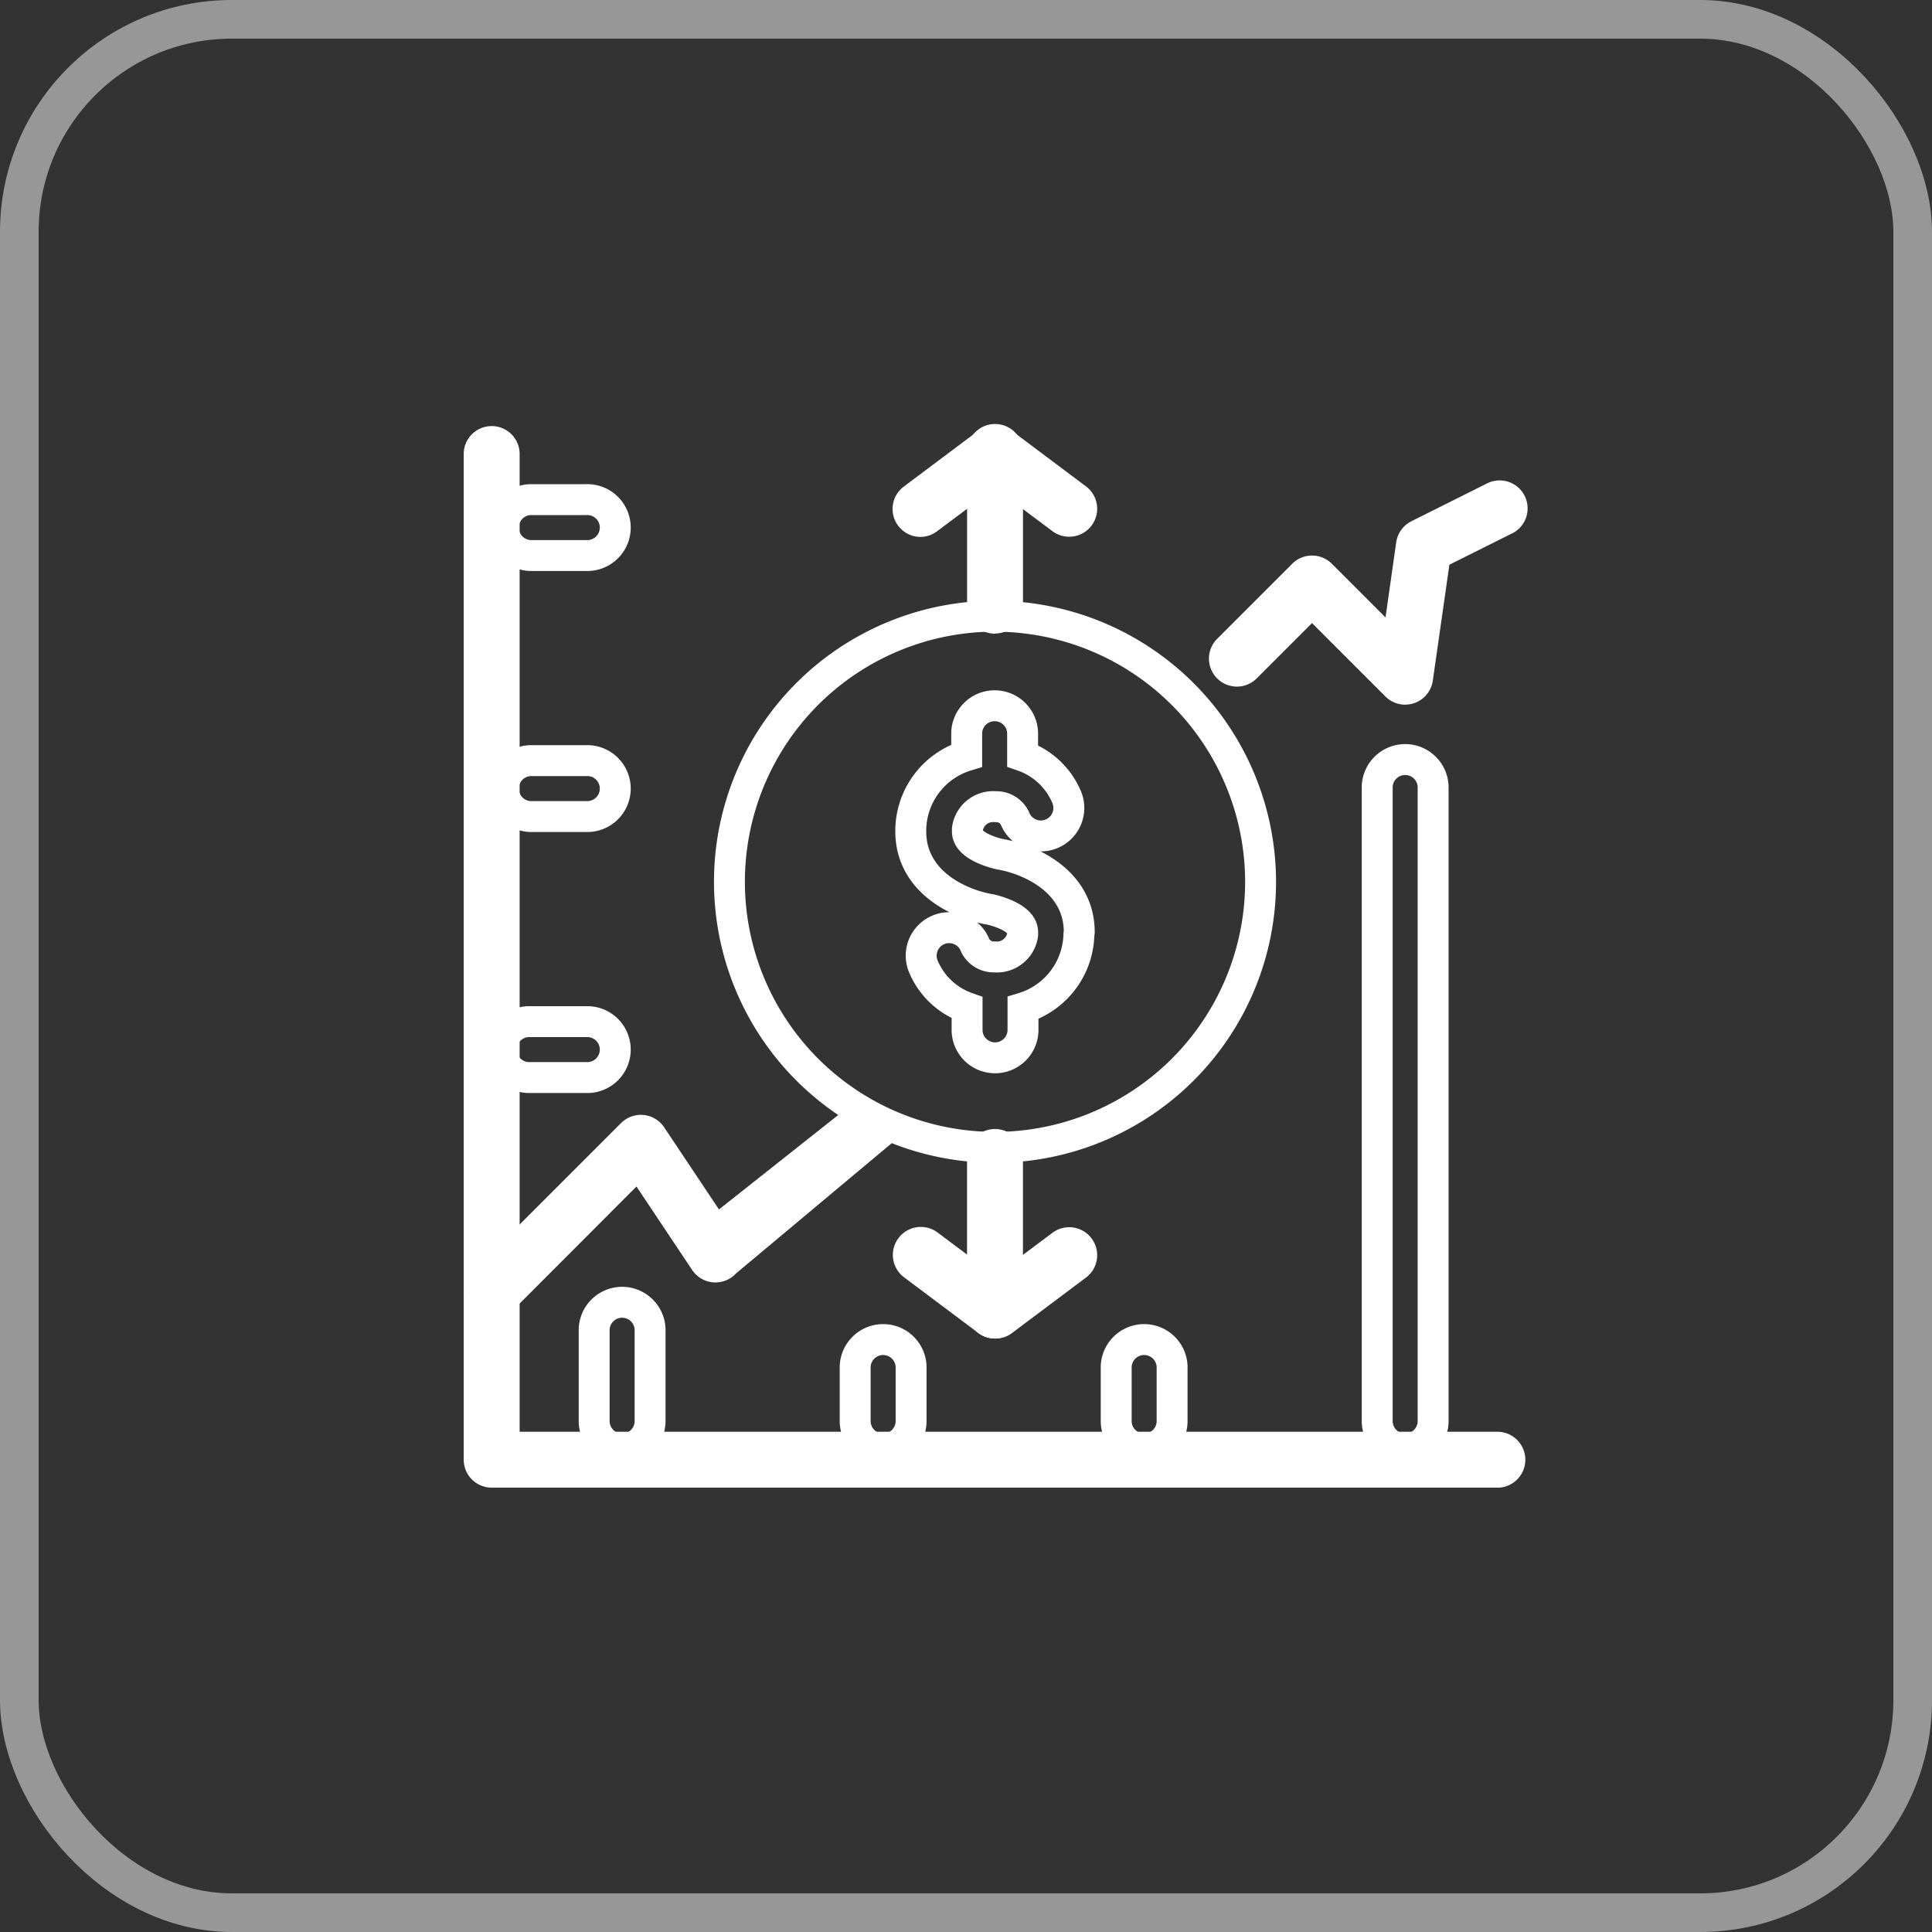
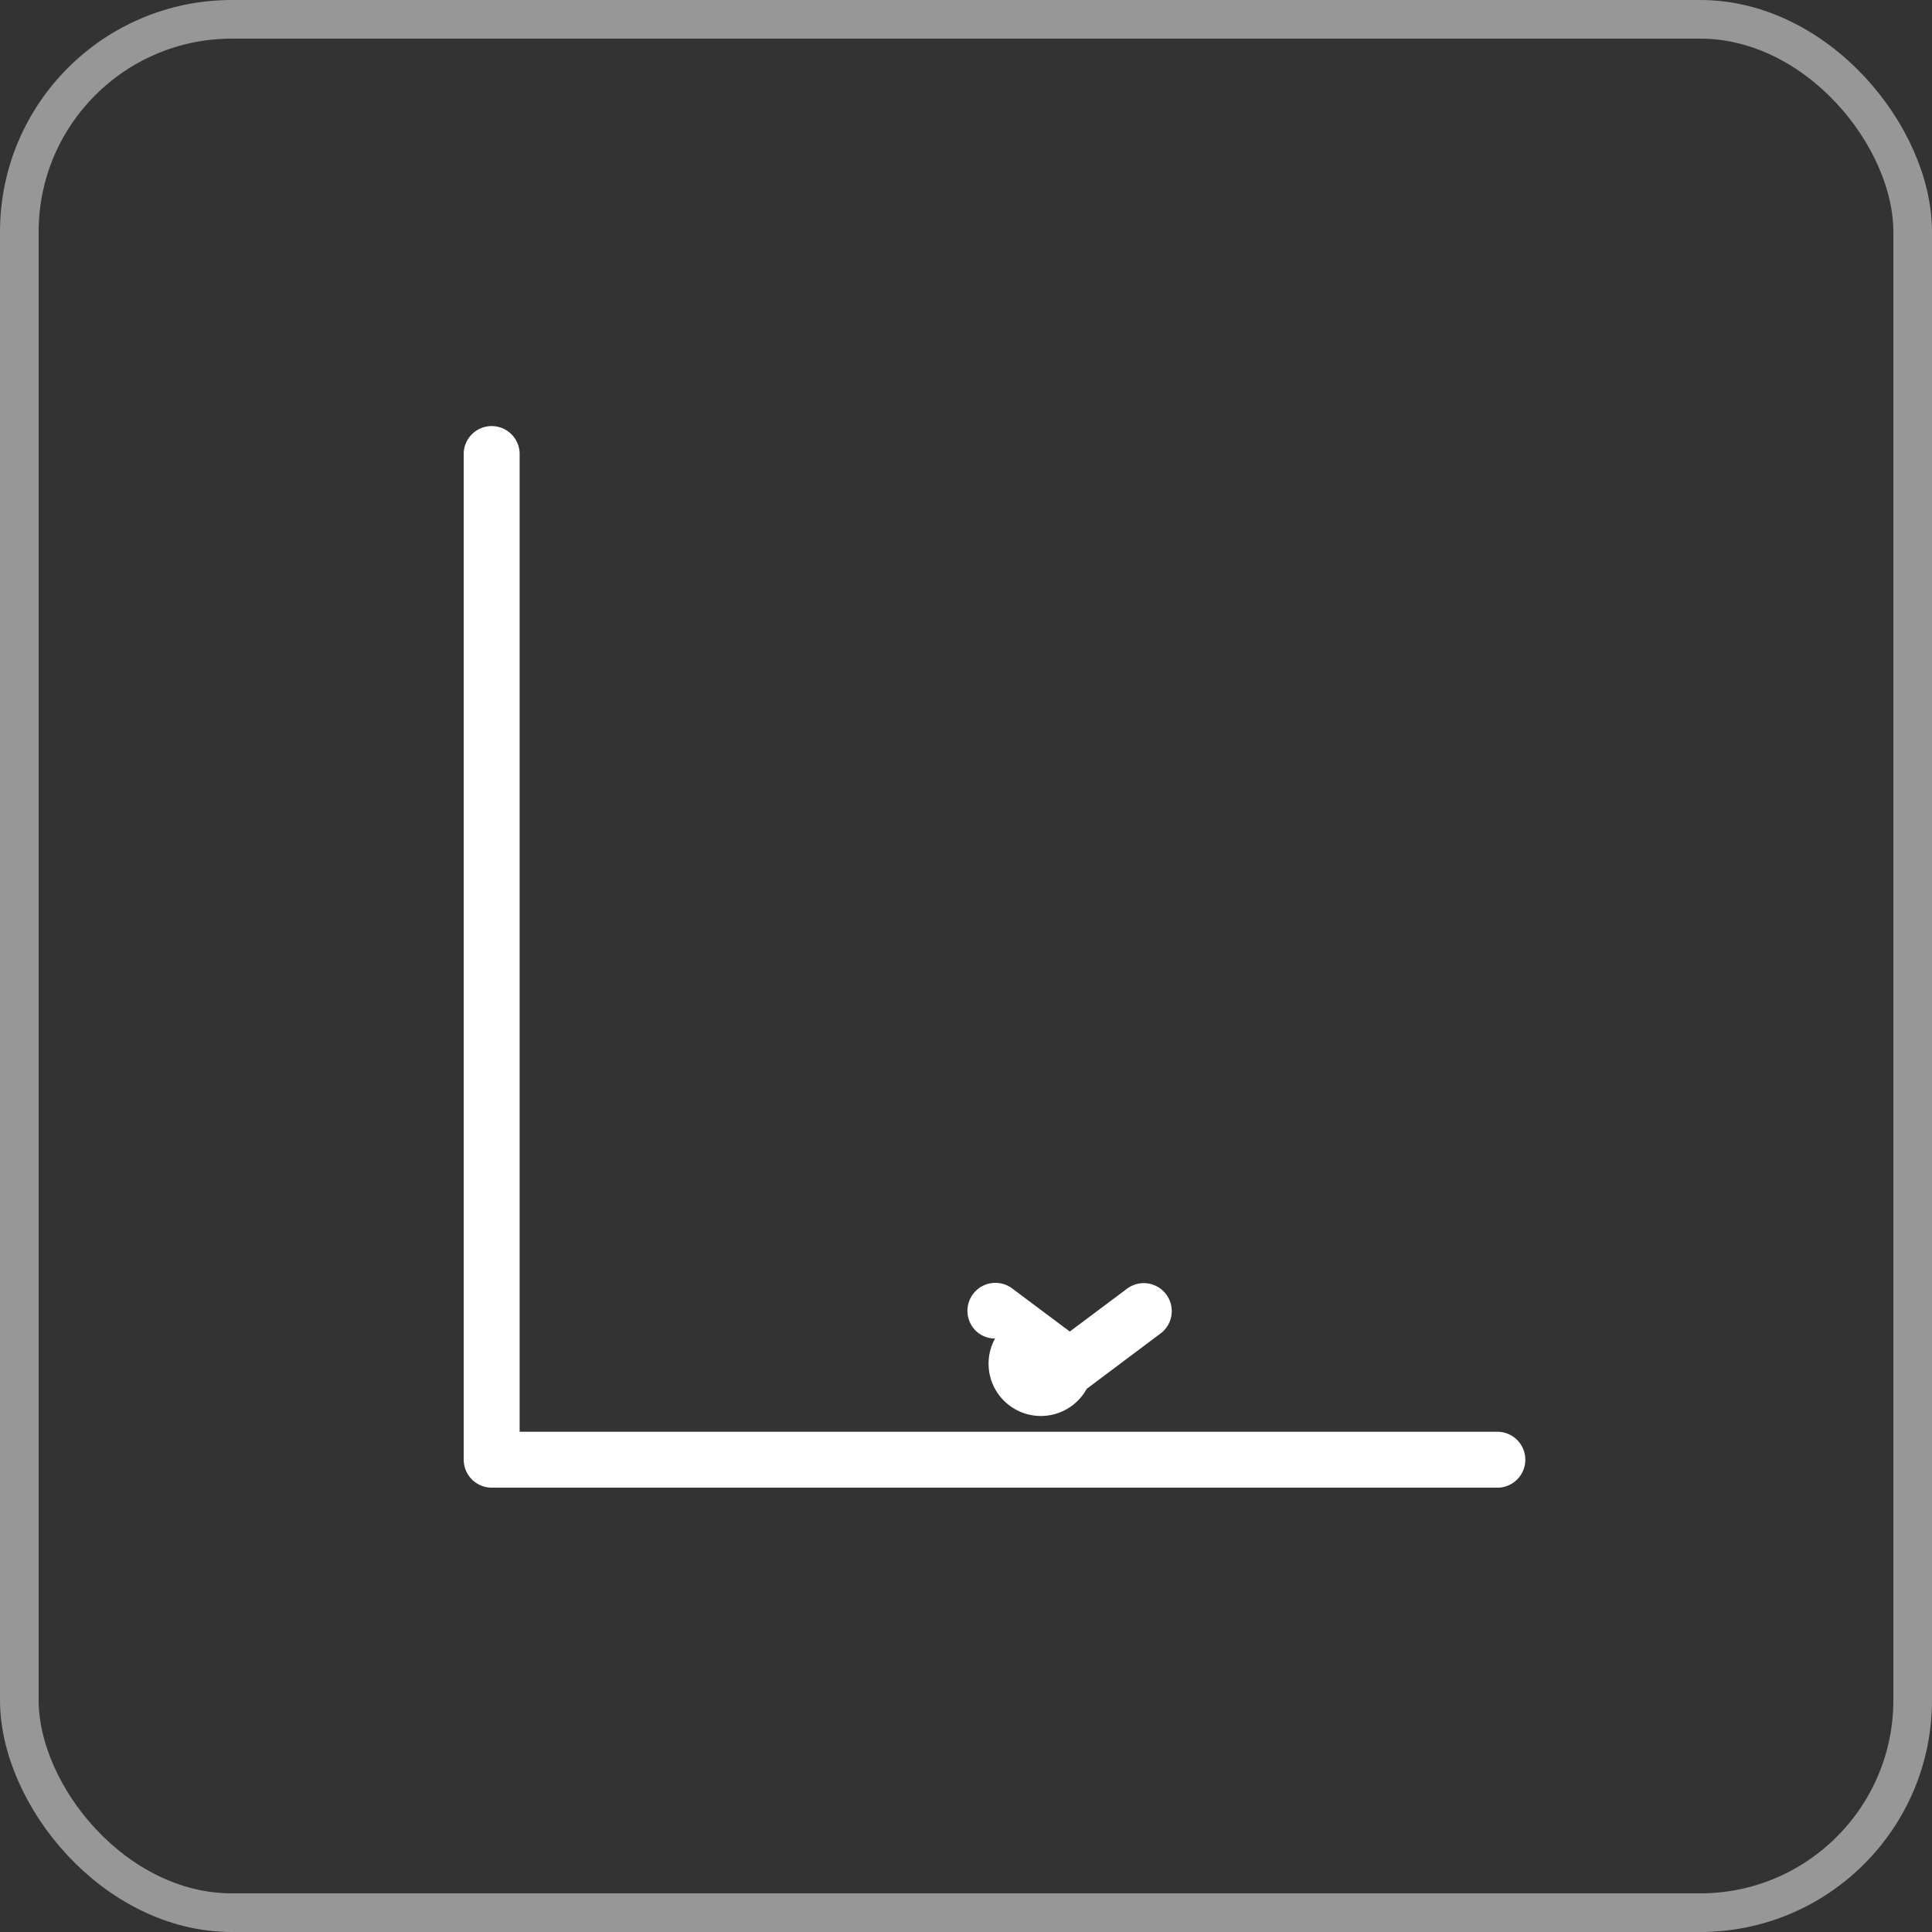
<svg xmlns="http://www.w3.org/2000/svg" width="50" height="50" viewBox="0 0 50 50">
  <rect x="0" y="0" width="50" height="50" fill="#333333" stroke="none" />
  <g id="Group_79206" data-name="Group 79206" transform="translate(-288 -1026)">
    <g id="Group_79096" data-name="Group 79096" transform="translate(288 1026)">
      <g id="Rectangle_153479" data-name="Rectangle 153479" fill="none" stroke="rgba(255,255,255,0.49)" stroke-width="1">
-         <rect width="50" height="50" rx="6" stroke="none" />
        <rect x="0.5" y="0.5" width="49" height="49" rx="5.5" fill="none" />
      </g>
    </g>
    <g id="Group_79707" data-name="Group 79707" transform="translate(296.501 1033.5)">
      <g id="Group_79706" data-name="Group 79706" transform="translate(3.5 3.5)">
-         <path id="Path_245522" data-name="Path 245522" d="M27.865,10.737a.721.721,0,0,1-.511-.212l-1.9-1.9-1.418,1.418a.724.724,0,1,1-1.023-1.024l1.93-1.93a.724.724,0,0,1,1.023,0l1.39,1.39.277-1.944a.724.724,0,0,1,.393-.545l1.93-.965A.724.724,0,1,1,30.6,6.32l-1.591.795-.429,3a.724.724,0,0,1-.716.621ZM4.224,26.659a.724.724,0,0,1-.511-1.235l3.86-3.86a.725.725,0,0,1,1.114.11L10.106,23.8l3.429-2.715c.274-.279-.28-.29.008-.025s1.312.711,1.056,1.007l-4.053,3.39a.724.724,0,0,1-1.134-.09l-1.441-2.16L4.736,26.447a.721.721,0,0,1-.512.212ZM17.251,8.9a.724.724,0,0,1-.724-.724V4.224a.724.724,0,1,1,1.447,0V8.171a.724.724,0,0,1-.724.724Z" transform="translate(-3.5 -3.5)" fill="#fff" />
-         <path id="Path_245523" data-name="Path 245523" d="M27.223,6.395a.723.723,0,0,1-.435-1.3l1.93-1.447a.724.724,0,0,1,.868,0l1.93,1.447a.724.724,0,0,1-.869,1.158l-1.5-1.122-1.5,1.122A.722.722,0,0,1,27.223,6.395Zm1.929,20.746a.724.724,0,0,1-.724-.724V22.47a.724.724,0,1,1,1.447,0v3.948A.724.724,0,0,1,29.153,27.141Z" transform="translate(-15.402 -3.5)" fill="#fff" />
-         <path id="Path_245524" data-name="Path 245524" d="M29.172,49.408a.723.723,0,0,1-.434-.145l-1.93-1.447a.724.724,0,0,1,.869-1.158l1.5,1.122,1.5-1.122a.724.724,0,0,1,.868,1.158l-1.93,1.447A.723.723,0,0,1,29.172,49.408Z" transform="translate(-15.422 -25.767)" fill="#fff" />
+         <path id="Path_245524" data-name="Path 245524" d="M29.172,49.408a.723.723,0,0,1-.434-.145a.724.724,0,0,1,.869-1.158l1.5,1.122,1.5-1.122a.724.724,0,0,1,.868,1.158l-1.93,1.447A.723.723,0,0,1,29.172,49.408Z" transform="translate(-15.422 -25.767)" fill="#fff" />
        <path id="Path_245525" data-name="Path 245525" d="M30.277,31H4.224a.724.724,0,0,1-.724-.724V4.224a.724.724,0,0,1,1.447,0v25.33h25.33a.724.724,0,0,1,0,1.447Z" transform="translate(-3.5 -3.5)" fill="#fff" />
-         <path id="Path_245526" data-name="Path 245526" d="M7.6,32.071a.724.724,0,0,1-.724-.724V28.97a.724.724,0,0,1,1.447,0v2.377a.724.724,0,0,1-.724.724Zm6.755,0a.724.724,0,0,1-.724-.724V29.935a.724.724,0,0,1,1.447,0v1.412a.724.724,0,0,1-.724.724Zm6.755,0a.724.724,0,0,1-.724-.724V29.935a.724.724,0,0,1,1.447,0v1.412a.724.724,0,0,1-.724.724Zm6.755,0a.724.724,0,0,1-.724-.724V14.978a.724.724,0,1,1,1.447,0V31.347a.724.724,0,0,1-.724.724ZM6.671,22.457H5.223a.724.724,0,1,1,0-1.447H6.671a.724.724,0,1,1,0,1.447Zm0-6.755H5.223a.724.724,0,0,1,0-1.447H6.671a.724.724,0,1,1,0,1.447Zm0-6.755H5.223a.724.724,0,0,1,0-1.447H6.671a.724.724,0,1,1,0,1.447Zm10.579,1.57a6.873,6.873,0,1,0,6.873,6.873A6.881,6.881,0,0,0,17.25,10.518Zm2.171,8.239a2.038,2.038,0,0,1-1.447,1.9v.593a.724.724,0,0,1-1.447,0v-.6A1.918,1.918,0,0,1,15.4,19.592a.724.724,0,1,1,1.341-.545.536.536,0,0,0,.5.288.673.673,0,0,0,.724-.578v-.063c0-.412-.838-.588-.847-.589-.758-.127-2.048-.694-2.048-2.016v-.064a2.038,2.038,0,0,1,1.447-1.9v-.593a.724.724,0,0,1,1.447,0v.6A1.918,1.918,0,0,1,19.1,15.19a.724.724,0,1,1-1.341.545.536.536,0,0,0-.5-.288.673.673,0,0,0-.724.578v.064c0,.412.838.588.847.589.758.127,2.048.694,2.048,2.016Z" transform="translate(-3.5 -5.57)" fill="none" stroke="#fff" stroke-width="0.8" />
      </g>
    </g>
  </g>
</svg>